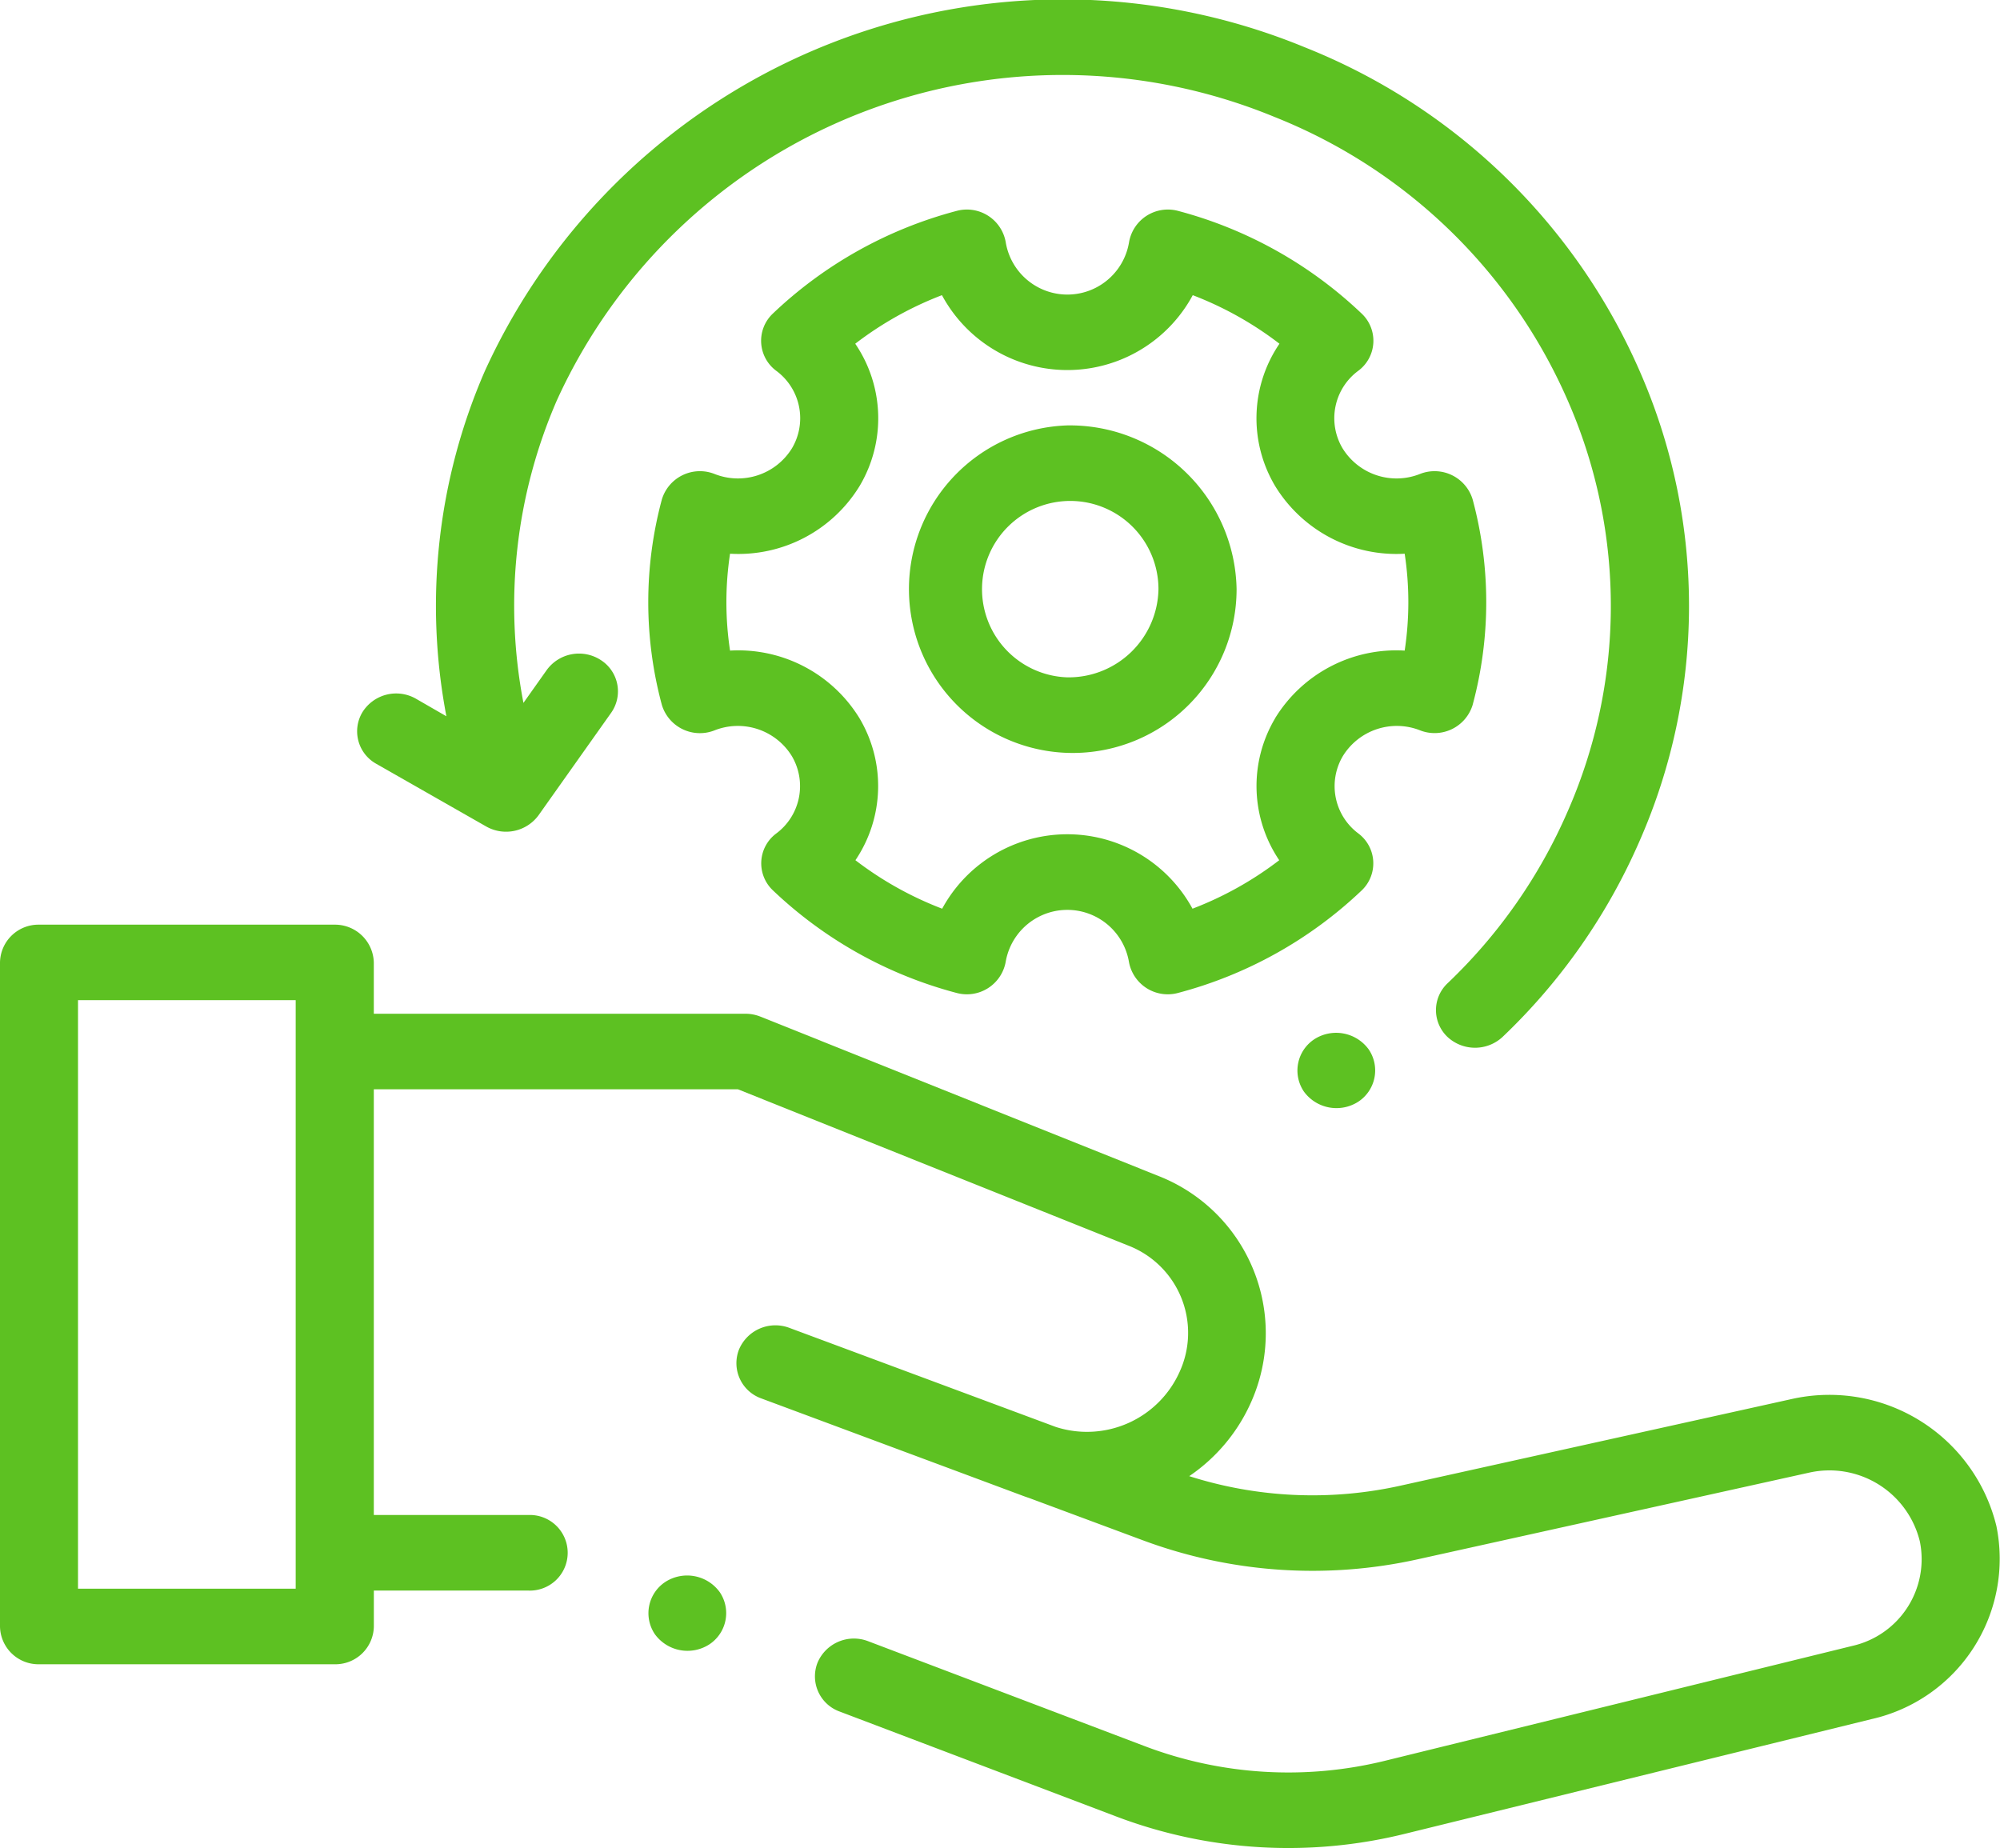
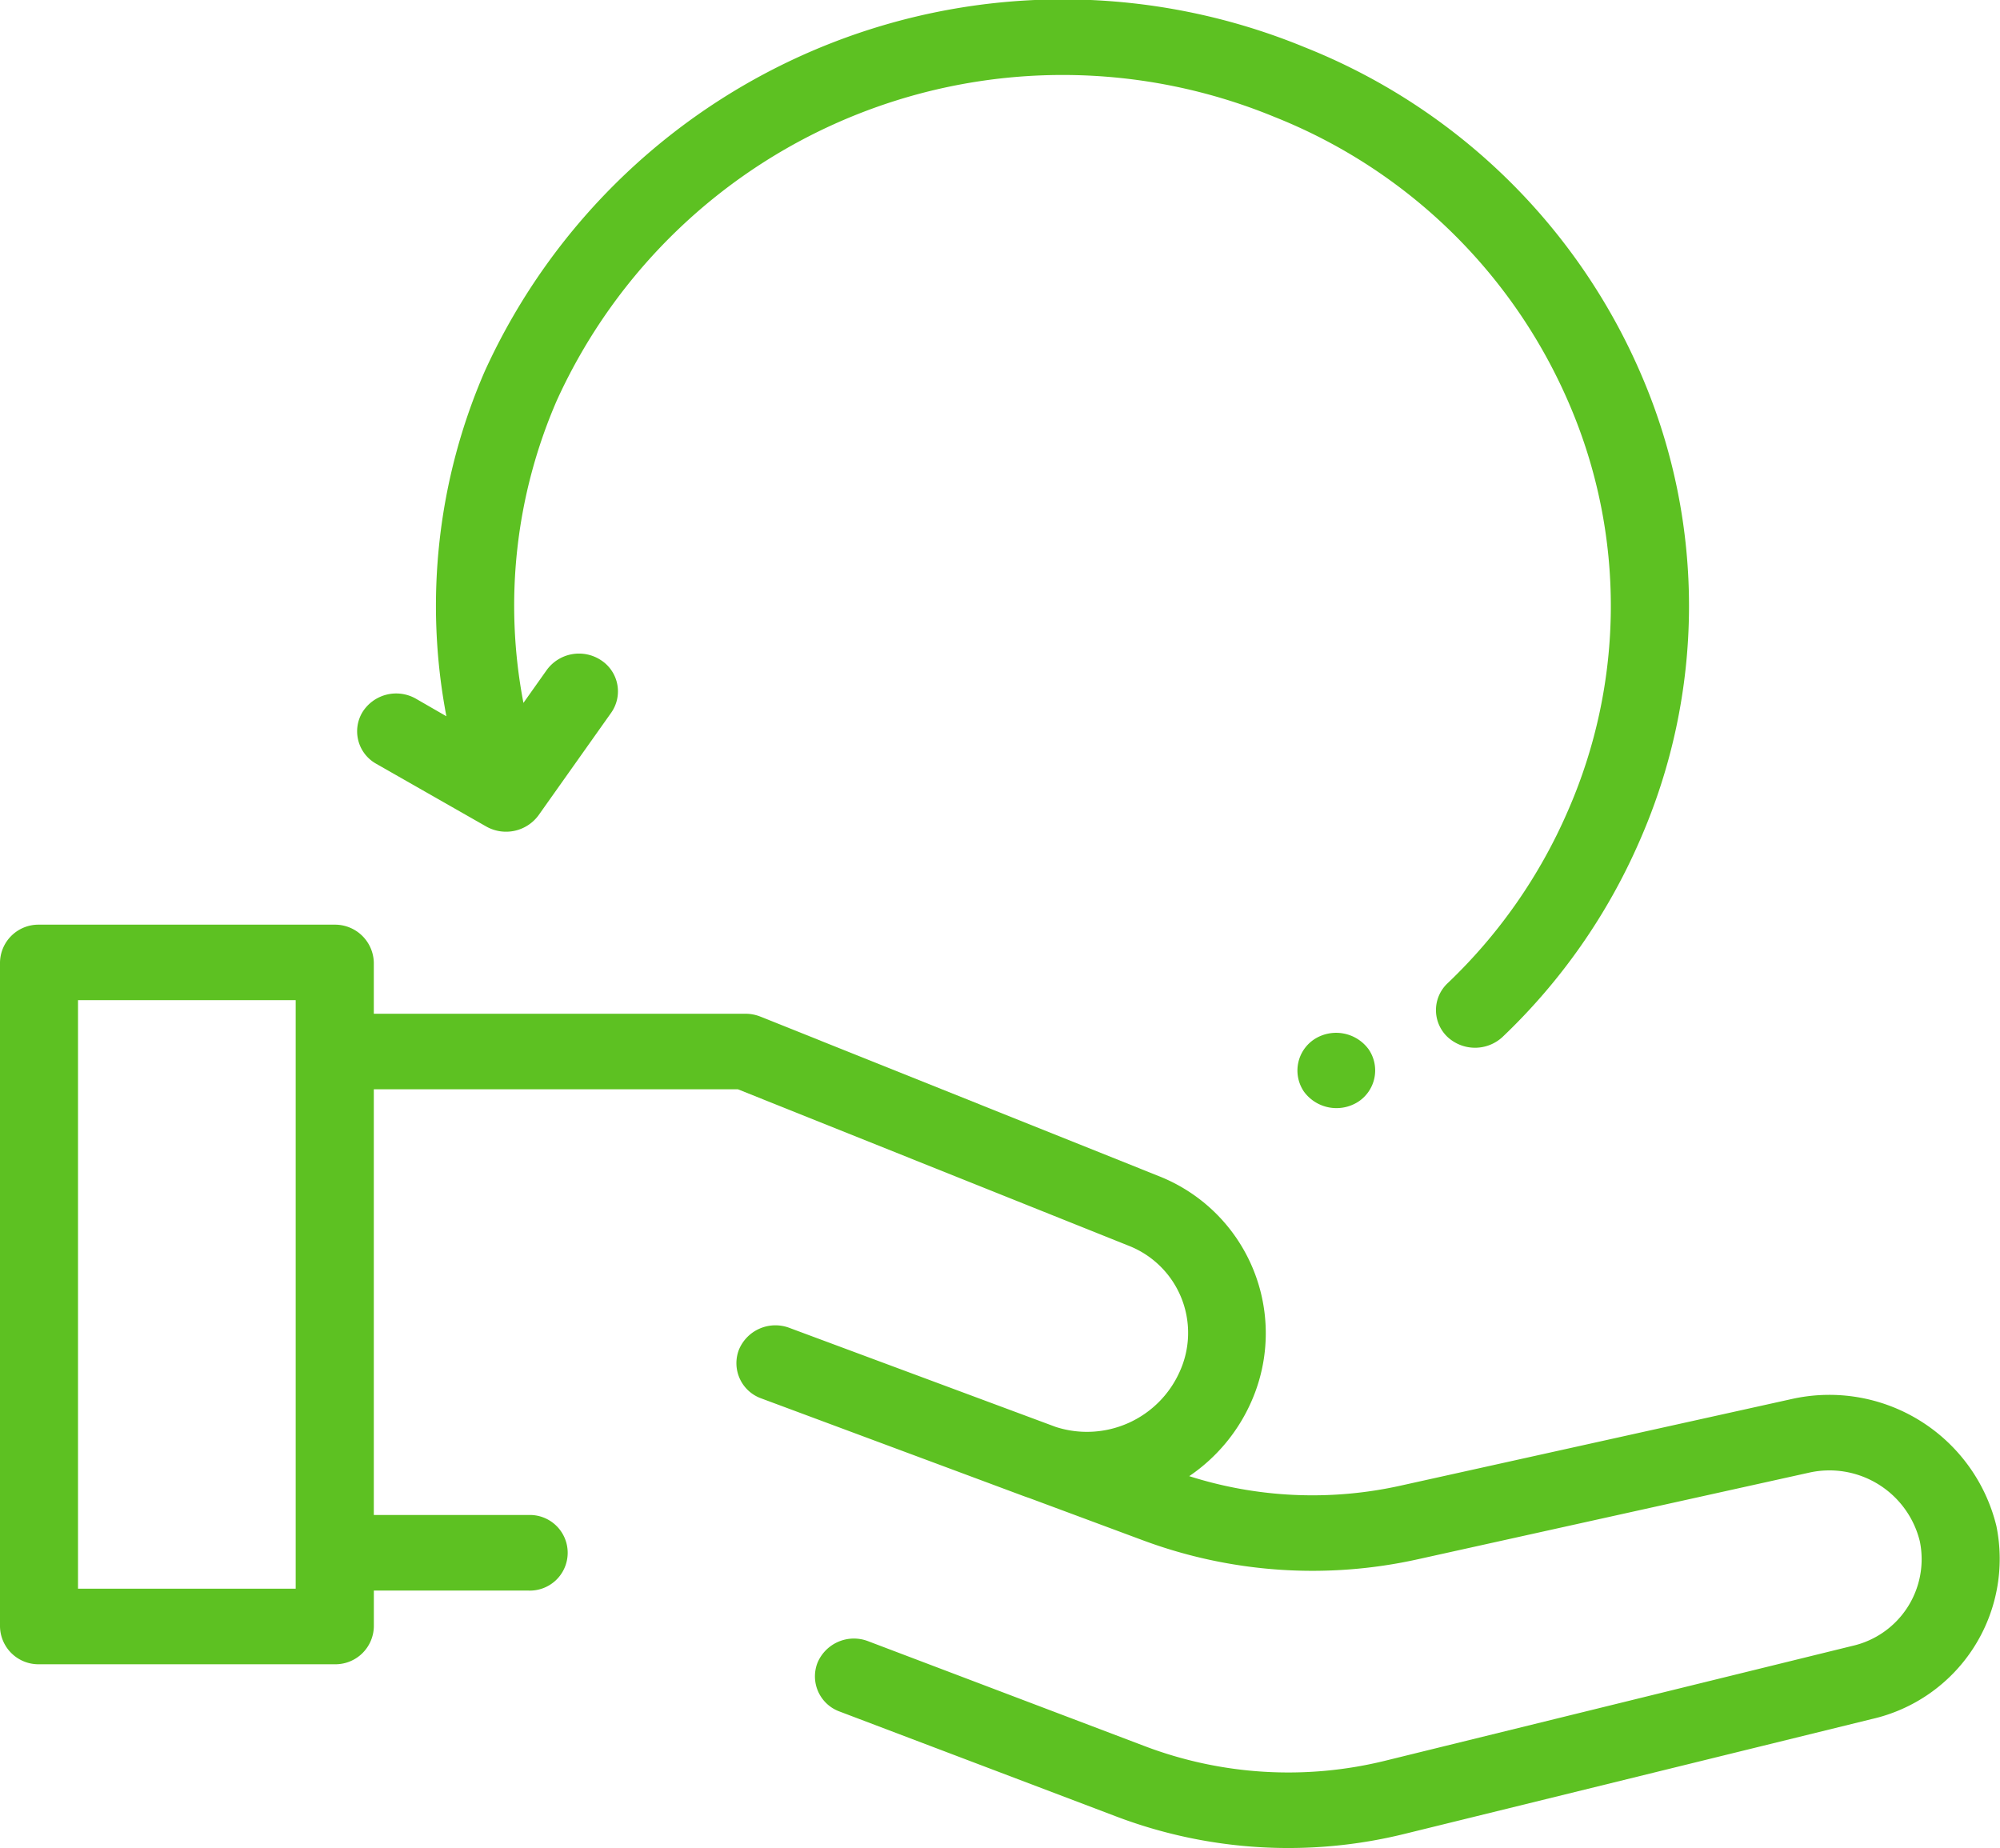
<svg xmlns="http://www.w3.org/2000/svg" id="maintainance" width="53.84" height="49.75" viewBox="0 0 53.84 49.75">
  <g id="Group_2997" data-name="Group 2997" transform="translate(0 0)">
    <g id="Group_2996" data-name="Group 2996">
      <g id="Group_2995" data-name="Group 2995">
-         <path id="Path_2199" data-name="Path 2199" d="M186.715,74.884a1.071,1.071,0,0,0,1.415-.683,10.633,10.633,0,0,0,0-5.535,1.07,1.07,0,0,0-1.417-.684,1.707,1.707,0,0,1-2.084-.69,1.586,1.586,0,0,1,.425-2.089,1.006,1.006,0,0,0,.1-1.528A11.387,11.387,0,0,0,180.2,60.9a1.061,1.061,0,0,0-1.32.848,1.682,1.682,0,0,1-3.318,0,1.061,1.061,0,0,0-1.32-.848,11.386,11.386,0,0,0-4.961,2.775,1.006,1.006,0,0,0,.1,1.528,1.587,1.587,0,0,1,.425,2.089,1.708,1.708,0,0,1-2.084.69,1.07,1.07,0,0,0-1.417.684,10.63,10.63,0,0,0,0,5.536,1.07,1.07,0,0,0,1.416.683,1.707,1.707,0,0,1,2.081.69,1.589,1.589,0,0,1-.419,2.086,1,1,0,0,0-.094,1.526,11.384,11.384,0,0,0,4.953,2.767,1.062,1.062,0,0,0,1.319-.843,1.683,1.683,0,0,1,3.316,0,1.062,1.062,0,0,0,1.319.843,11.383,11.383,0,0,0,4.954-2.767,1.006,1.006,0,0,0-.094-1.526,1.588,1.588,0,0,1-.419-2.085,1.706,1.706,0,0,1,2.081-.691Zm-3.9-.327a3.567,3.567,0,0,0,.109,3.823,9.273,9.273,0,0,1-2.335,1.305,3.835,3.835,0,0,0-6.739,0,9.272,9.272,0,0,1-2.335-1.305,3.568,3.568,0,0,0,.109-3.823,3.827,3.827,0,0,0-3.484-1.82,8.689,8.689,0,0,1,0-2.608,3.825,3.825,0,0,0,3.486-1.82,3.565,3.565,0,0,0-.116-3.833,9.277,9.277,0,0,1,2.334-1.307,3.835,3.835,0,0,0,6.752,0,9.272,9.272,0,0,1,2.334,1.307,3.563,3.563,0,0,0-.115,3.833,3.826,3.826,0,0,0,3.486,1.82,8.691,8.691,0,0,1,0,2.608A3.827,3.827,0,0,0,182.813,74.557Z" transform="translate(-148.487 -55.223)" fill="#5dc122" />
-         <path id="Path_2200" data-name="Path 2200" d="M234.435,121.371a4.41,4.41,0,1,0,4.558,4.408A4.49,4.49,0,0,0,234.435,121.371Zm0,6.782a2.375,2.375,0,1,1,2.455-2.374A2.418,2.418,0,0,1,234.435,128.153Z" transform="translate(-205.704 -109.919)" fill="#5dc122" />
        <path id="Path_2201" data-name="Path 2201" d="M53.743,278.372a4.629,4.629,0,0,0-5.511-3.419l-10.526,2.331a10.929,10.929,0,0,1-5.692-.255,4.717,4.717,0,0,0,1.676-2.016,4.547,4.547,0,0,0-2.5-6.063l-10.721-4.292a1.084,1.084,0,0,0-.4-.077H10.063V263.2a1.045,1.045,0,0,0-1.052-1.017H1.052A1.035,1.035,0,0,0,0,263.2v17.876a1.035,1.035,0,0,0,1.052,1.017h7.96a1.035,1.035,0,0,0,1.052-1.017v-.967h4.155a1.018,1.018,0,1,0,0-2.034H10.063V266.614h9.8l10.528,4.215a2.519,2.519,0,0,1,1.365,3.39,2.733,2.733,0,0,1-3.335,1.485l-7.169-2.666a1.063,1.063,0,0,0-1.359.584,1.007,1.007,0,0,0,.6,1.314s3.989,1.484,7.032,2.618q.091.034.182.064l3.06,1.138a13.09,13.09,0,0,0,7.408.509L48.7,276.935a2.505,2.505,0,0,1,2.982,1.85,2.393,2.393,0,0,1-1.818,2.814l-12.559,3.087a10.9,10.9,0,0,1-6.5-.393l-7.433-2.82a1.063,1.063,0,0,0-1.363.575,1.007,1.007,0,0,0,.595,1.318l7.433,2.82a13.063,13.063,0,0,0,7.783.471l12.559-3.087A4.422,4.422,0,0,0,53.743,278.372ZM2.1,280.059V264.216H7.96v14.876h0v.967Z" transform="translate(0 -237.291)" fill="#5dc122" />
        <path id="Path_2202" data-name="Path 2202" d="M91.932,25.962l2.964,1.69a1.085,1.085,0,0,0,1.4-.3l1.959-2.765a1,1,0,0,0-.273-1.414,1.074,1.074,0,0,0-1.462.264l-.627.885a13.863,13.863,0,0,1,.9-8.145,14.962,14.962,0,0,1,19.326-7.626,14.423,14.423,0,0,1,7.945,7.766,13.752,13.752,0,0,1-.06,10.925,14.168,14.168,0,0,1-3.233,4.627.994.994,0,0,0-.01,1.438,1.089,1.089,0,0,0,1.487.01,16.192,16.192,0,0,0,3.695-5.286,15.711,15.711,0,0,0,.068-12.482,16.478,16.478,0,0,0-9.077-8.873,17.1,17.1,0,0,0-22.08,8.713,15.841,15.841,0,0,0-1.035,9.293L93,24.21a1.071,1.071,0,0,0-1.44.36,1,1,0,0,0,.372,1.392Z" transform="translate(-81.802 -5.4)" fill="#5dc122" />
        <path id="Path_2203" data-name="Path 2203" d="M334.05,286.25a1.084,1.084,0,0,0-1.457-.281,1.008,1.008,0,0,0-.291,1.411,1.085,1.085,0,0,0,1.458.281A1.007,1.007,0,0,0,334.05,286.25Z" transform="translate(-297.203 -257.998)" fill="#5dc122" />
      </g>
    </g>
-     <path id="Path_2204" data-name="Path 2204" d="M167.906,434.918a1.084,1.084,0,0,0-1.457-.281,1.008,1.008,0,0,0-.291,1.411,1.085,1.085,0,0,0,1.459.281A1.007,1.007,0,0,0,167.906,434.918Z" transform="translate(-148.53 -392.057)" fill="#5dc122" />
  </g>
</svg>